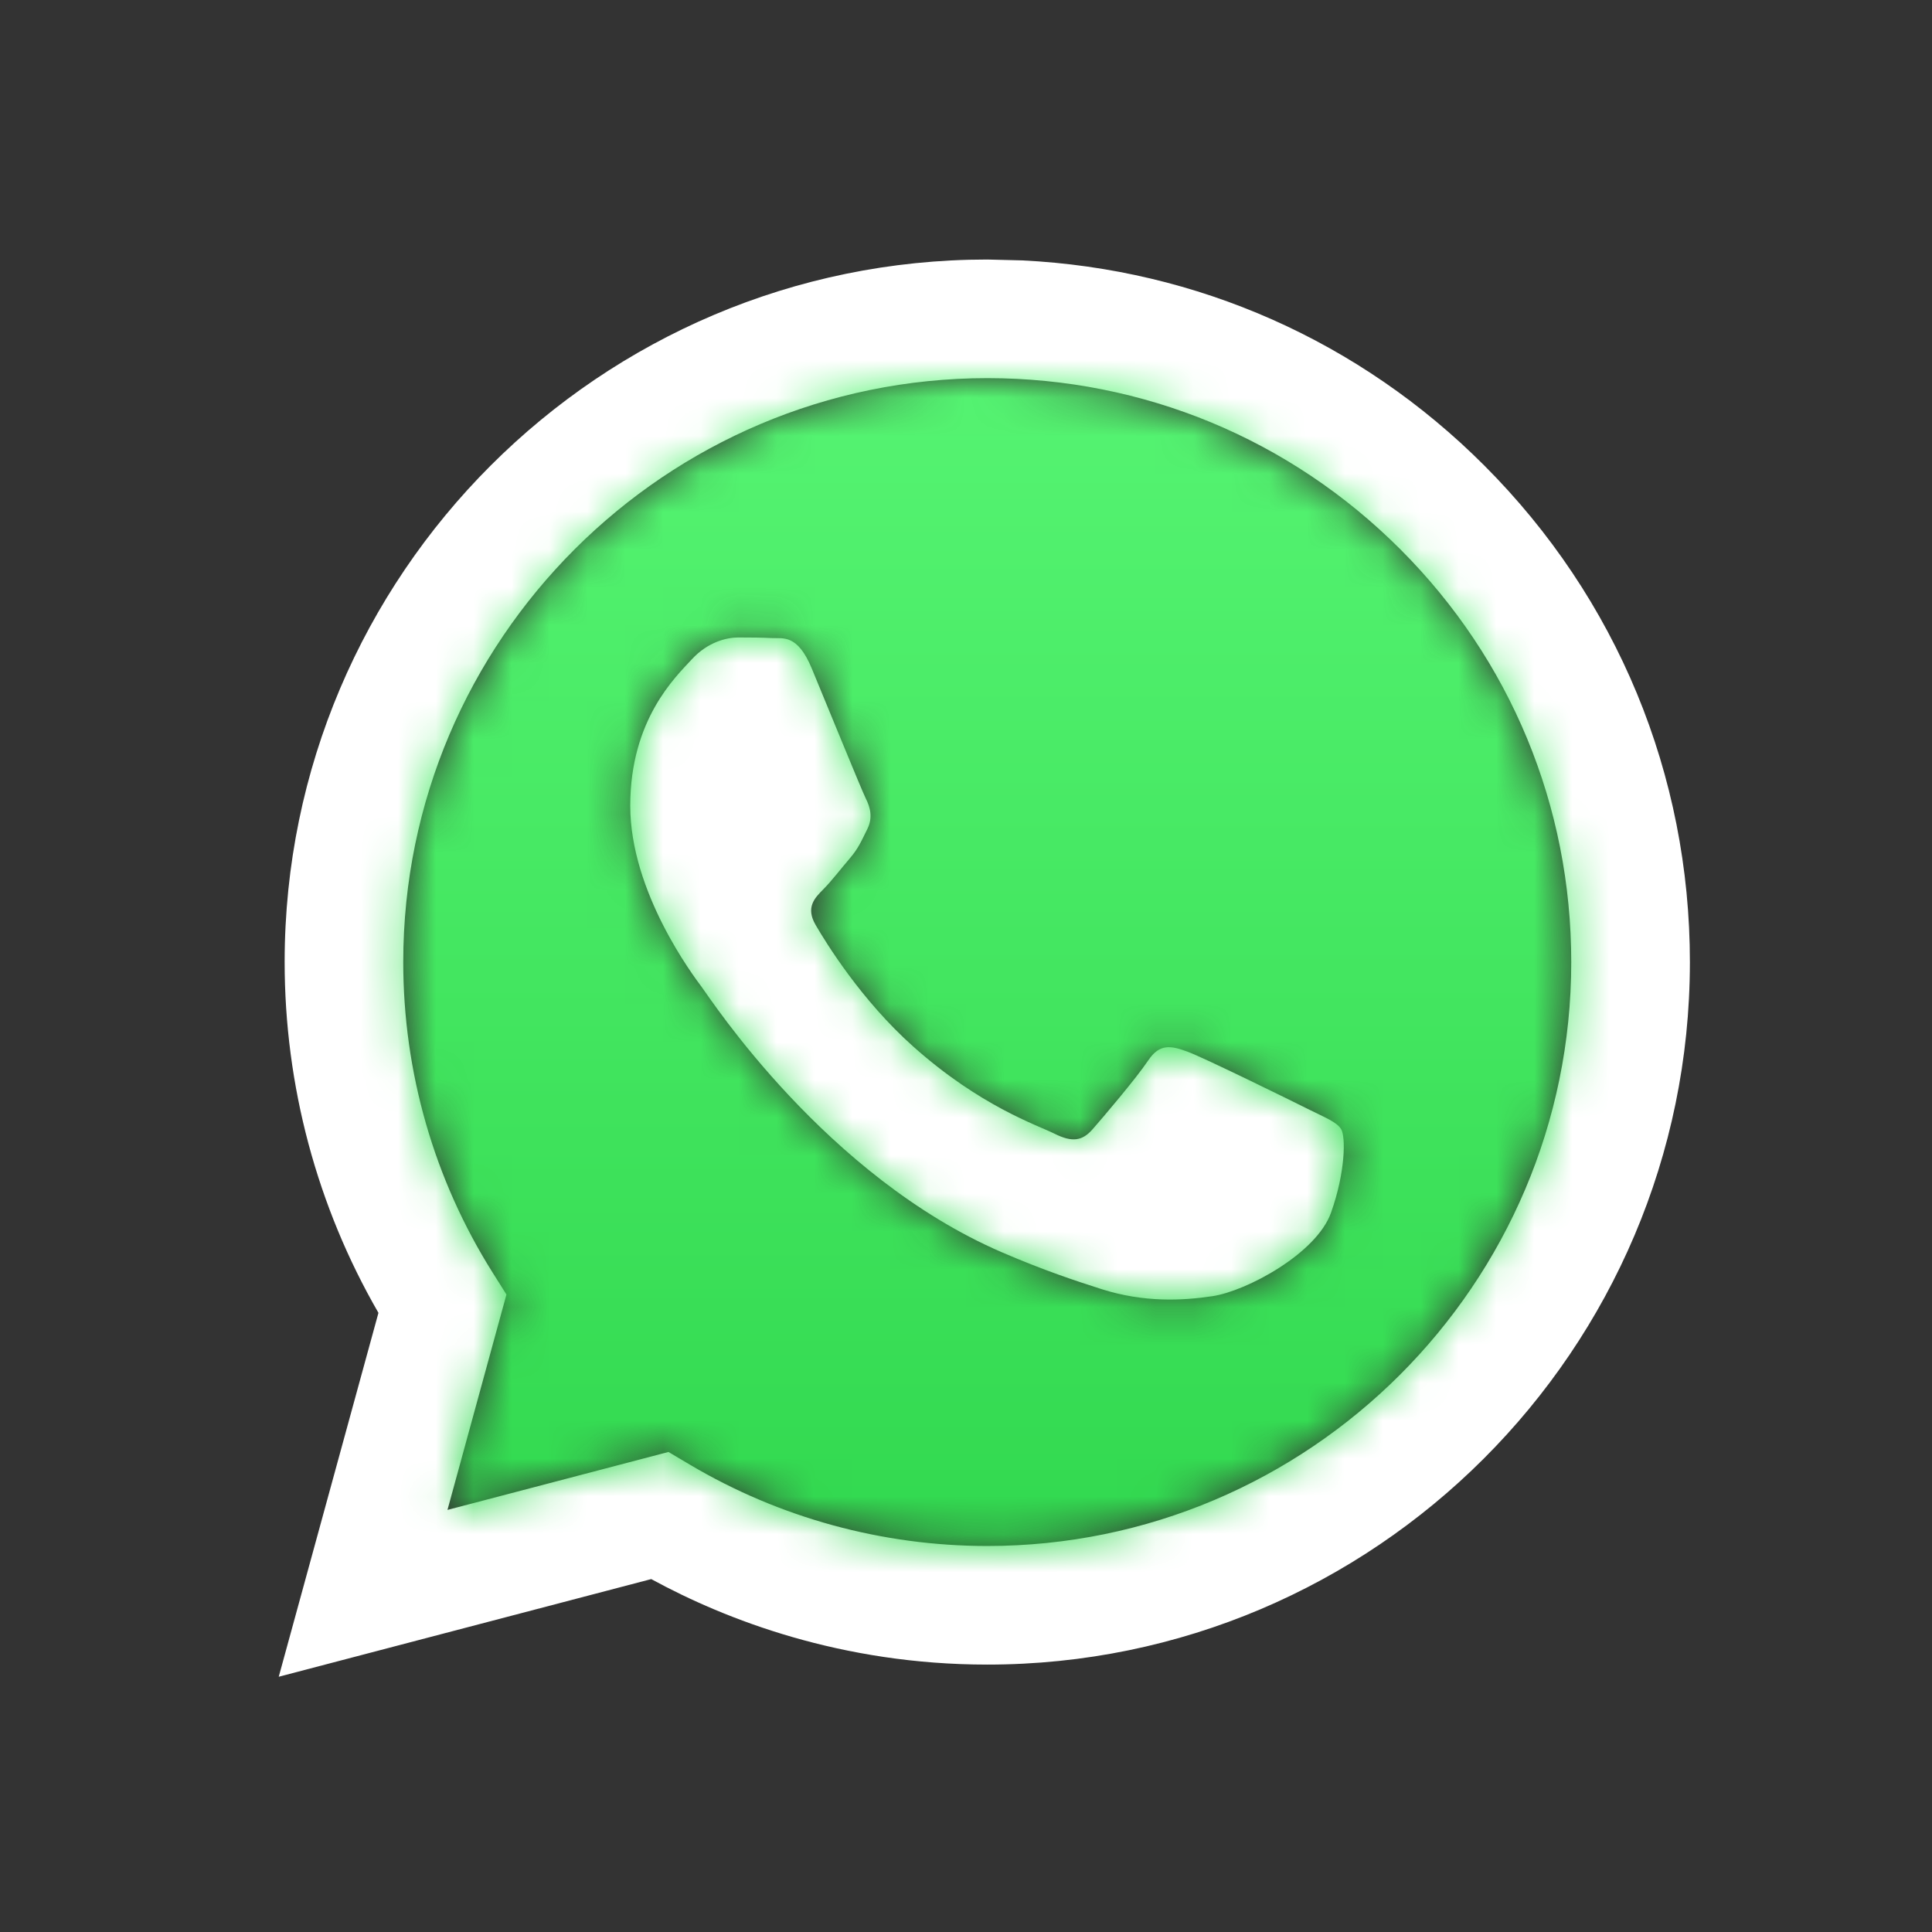
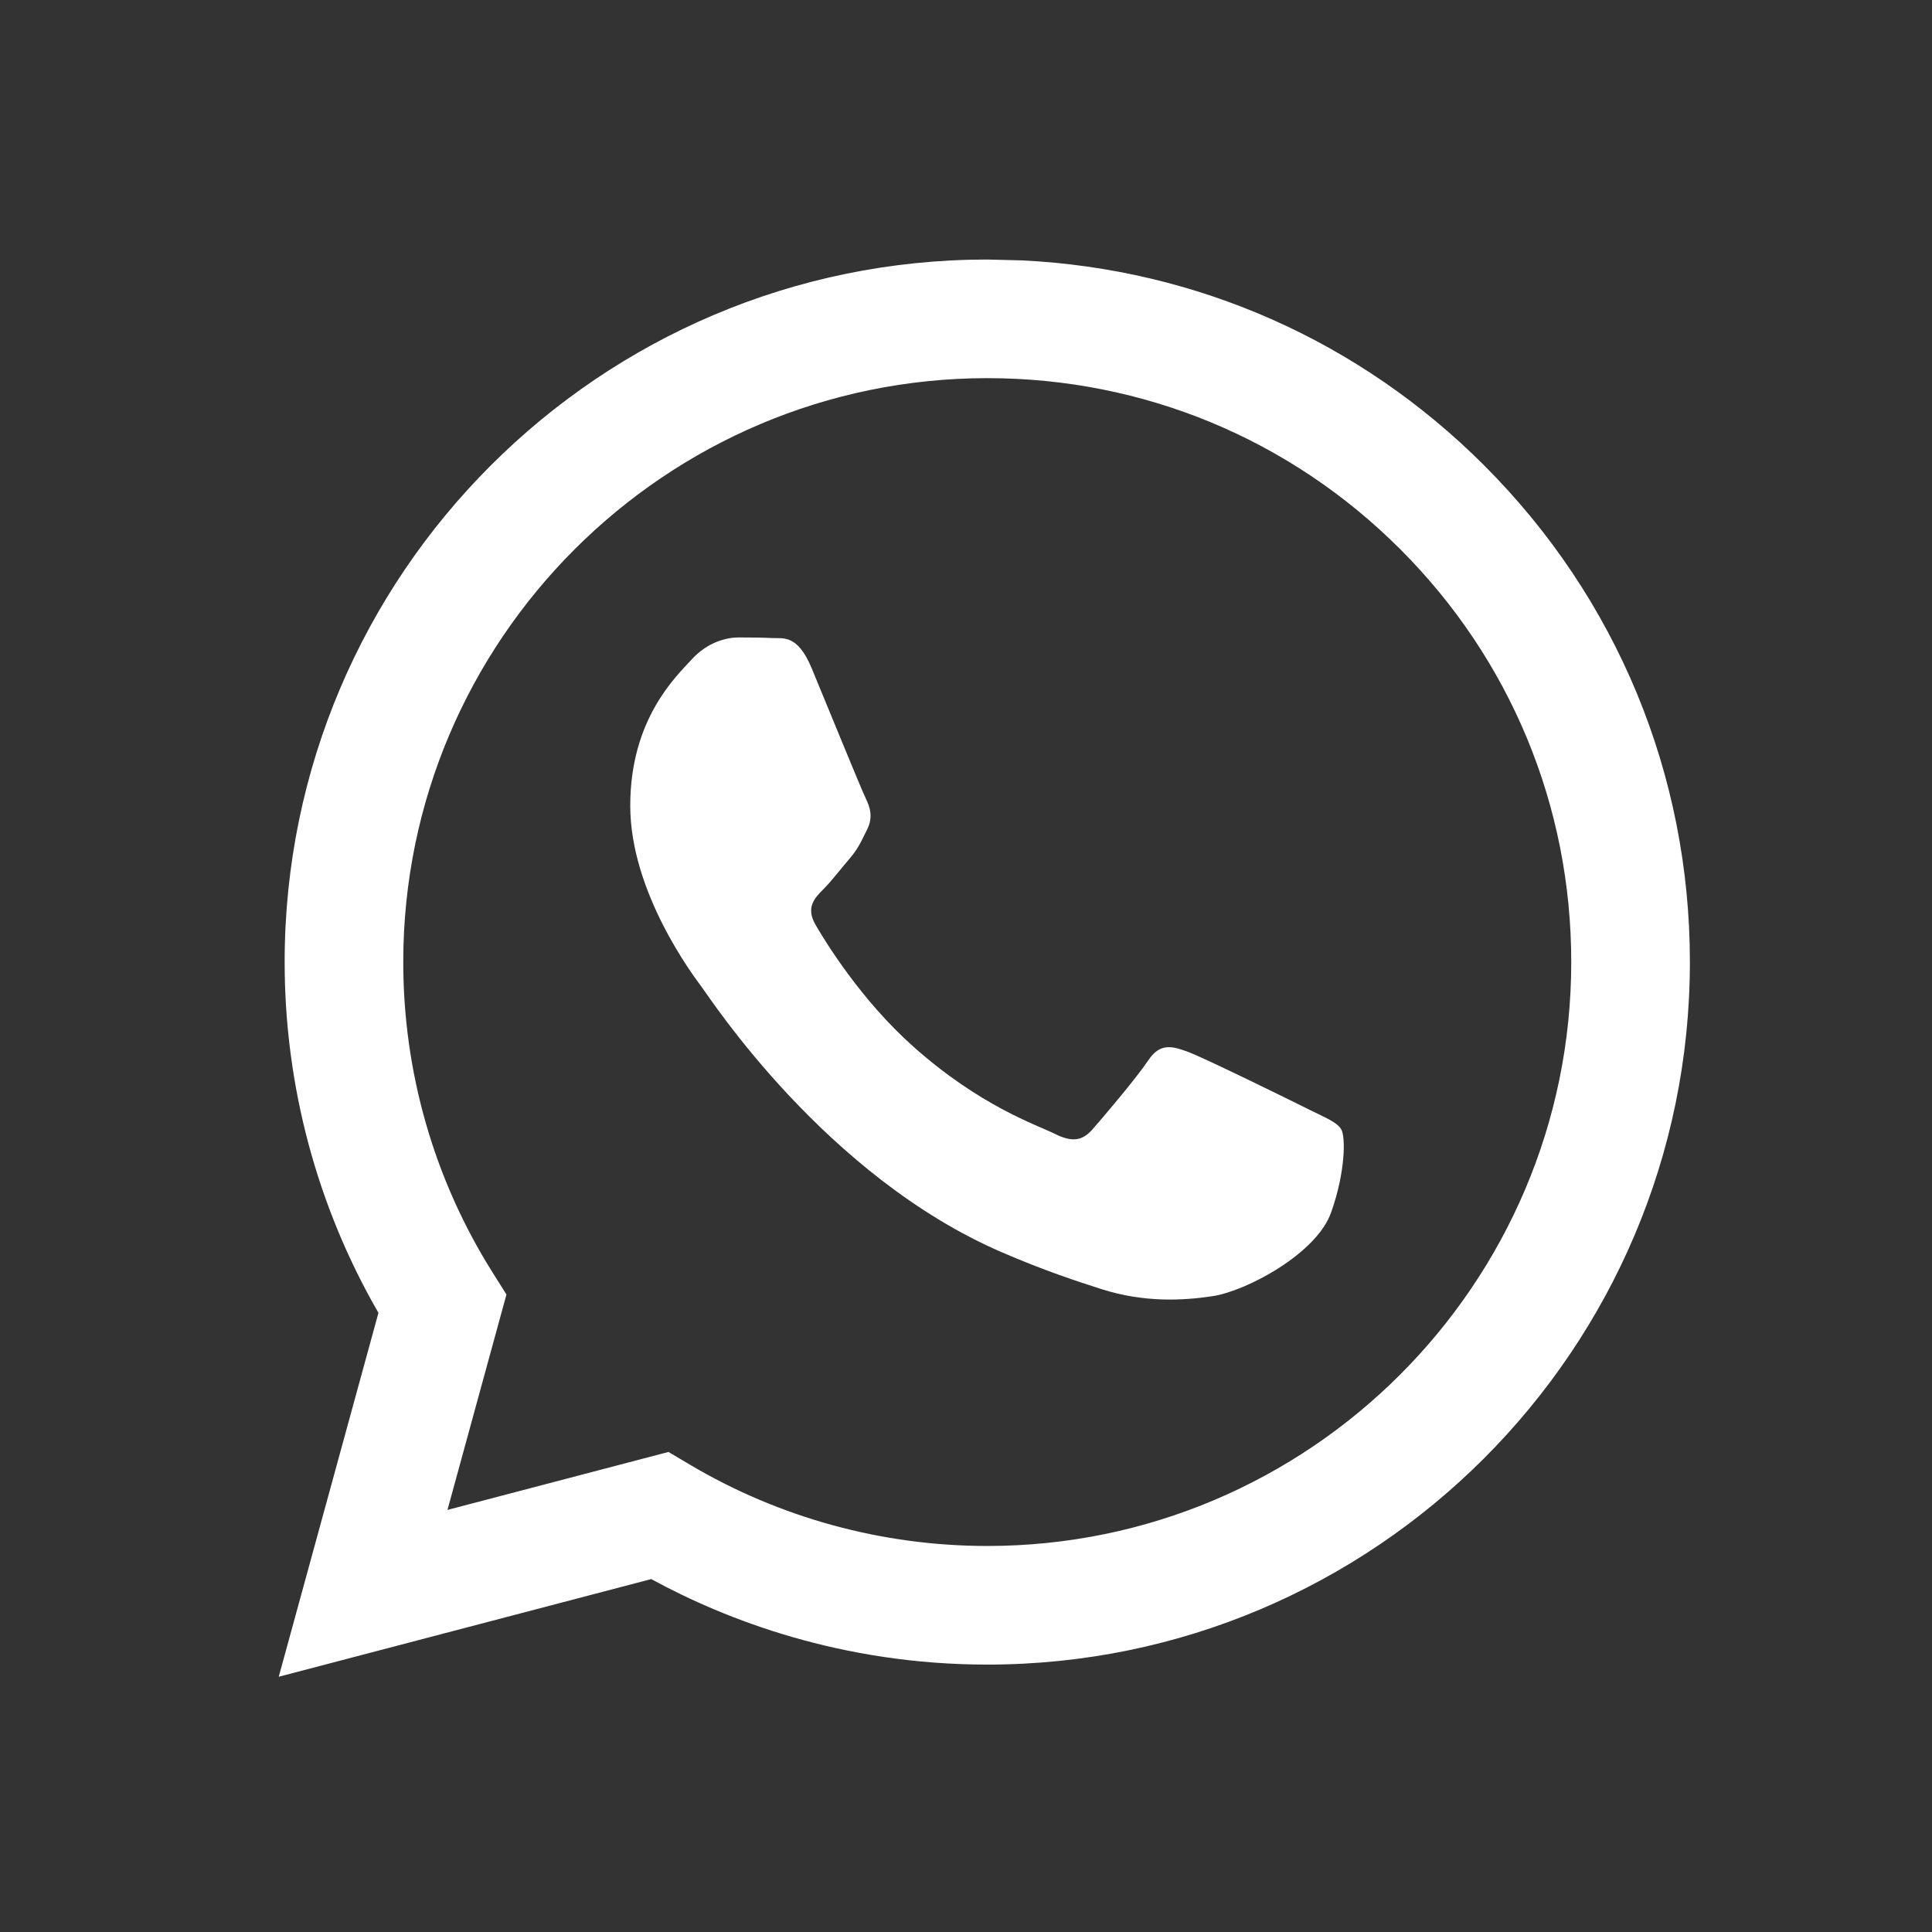
<svg xmlns="http://www.w3.org/2000/svg" width="51" height="51" viewBox="0 0 51 51" fill="none">
  <rect x="0" y="0" width="51" height="51" fill="#333333" stroke="none" />
-   <path fill-rule="evenodd" clip-rule="evenodd" d="M26.988 6.874C31.6 7.101 35.899 9.003 39.181 12.288C42.683 15.792 44.611 20.45 44.609 25.403C44.605 35.624 36.283 43.941 26.062 43.941C22.218 43.941 19.163 42.76 17.191 41.684L7.358 44.262L9.99 34.656C8.367 31.845 7.513 28.655 7.514 25.388C7.518 15.167 15.838 6.851 26.061 6.851L26.988 6.874ZM17.646 38.328L18.209 38.662C20.576 40.066 23.289 40.809 26.055 40.81H26.061C34.558 40.81 41.474 33.898 41.477 25.402C41.479 21.285 39.877 17.413 36.966 14.501C34.056 11.589 30.185 9.984 26.068 9.982C17.564 9.982 10.649 16.894 10.645 25.389C10.644 28.301 11.459 31.136 13.002 33.589L13.369 34.172L11.812 39.858L17.646 38.328ZM35.405 29.811C35.29 29.618 34.981 29.502 34.517 29.27C34.054 29.038 31.775 27.918 31.351 27.763C30.926 27.608 30.617 27.531 30.308 27.995C29.999 28.459 29.111 29.502 28.84 29.811C28.57 30.12 28.3 30.159 27.837 29.927C27.373 29.695 25.88 29.206 24.11 27.628C22.732 26.4 21.802 24.883 21.532 24.419C21.261 23.956 21.503 23.705 21.735 23.474C21.943 23.266 22.198 22.933 22.43 22.662C22.662 22.392 22.739 22.198 22.893 21.89C23.048 21.58 22.971 21.31 22.855 21.078C22.739 20.846 21.812 18.566 21.426 17.639C21.05 16.735 20.668 16.858 20.383 16.843C20.113 16.83 19.804 16.827 19.495 16.827C19.186 16.827 18.684 16.943 18.259 17.407C17.834 17.87 16.637 18.991 16.637 21.271C16.637 23.551 18.298 25.753 18.529 26.063C18.761 26.372 21.797 31.05 26.446 33.057C27.552 33.534 28.415 33.819 29.088 34.033C30.198 34.385 31.209 34.336 32.007 34.216C32.898 34.083 34.749 33.096 35.135 32.014C35.521 30.932 35.521 30.004 35.405 29.811Z" fill="white" />
+   <path fill-rule="evenodd" clip-rule="evenodd" d="M26.988 6.874C31.6 7.101 35.899 9.003 39.181 12.288C42.683 15.792 44.611 20.45 44.609 25.403C44.605 35.624 36.283 43.941 26.062 43.941C22.218 43.941 19.163 42.76 17.191 41.684L7.358 44.262L9.99 34.656C8.367 31.845 7.513 28.655 7.514 25.388C7.518 15.167 15.838 6.851 26.061 6.851L26.988 6.874ZM17.646 38.328L18.209 38.662C20.576 40.066 23.289 40.809 26.055 40.81H26.061C34.558 40.81 41.474 33.898 41.477 25.402C41.479 21.285 39.877 17.413 36.966 14.501C34.056 11.589 30.185 9.984 26.068 9.982C17.564 9.982 10.649 16.894 10.645 25.389C10.644 28.301 11.459 31.136 13.002 33.589L13.369 34.172L11.812 39.858L17.646 38.328M35.405 29.811C35.29 29.618 34.981 29.502 34.517 29.27C34.054 29.038 31.775 27.918 31.351 27.763C30.926 27.608 30.617 27.531 30.308 27.995C29.999 28.459 29.111 29.502 28.84 29.811C28.57 30.12 28.3 30.159 27.837 29.927C27.373 29.695 25.88 29.206 24.11 27.628C22.732 26.4 21.802 24.883 21.532 24.419C21.261 23.956 21.503 23.705 21.735 23.474C21.943 23.266 22.198 22.933 22.43 22.662C22.662 22.392 22.739 22.198 22.893 21.89C23.048 21.58 22.971 21.31 22.855 21.078C22.739 20.846 21.812 18.566 21.426 17.639C21.05 16.735 20.668 16.858 20.383 16.843C20.113 16.83 19.804 16.827 19.495 16.827C19.186 16.827 18.684 16.943 18.259 17.407C17.834 17.87 16.637 18.991 16.637 21.271C16.637 23.551 18.298 25.753 18.529 26.063C18.761 26.372 21.797 31.05 26.446 33.057C27.552 33.534 28.415 33.819 29.088 34.033C30.198 34.385 31.209 34.336 32.007 34.216C32.898 34.083 34.749 33.096 35.135 32.014C35.521 30.932 35.521 30.004 35.405 29.811Z" fill="white" />
  <mask id="mask0_6107_23522" style="mask-type:alpha" maskUnits="userSpaceOnUse" x="10" y="9" width="32" height="32">
-     <path fill-rule="evenodd" clip-rule="evenodd" d="M17.646 38.328L18.209 38.662C20.576 40.066 23.289 40.809 26.055 40.81H26.062C34.558 40.81 41.474 33.898 41.477 25.402C41.479 21.285 39.877 17.414 36.966 14.501C34.056 11.589 30.185 9.984 26.068 9.983C17.564 9.983 10.649 16.894 10.646 25.389C10.644 28.301 11.459 31.136 13.002 33.589L13.369 34.172L11.812 39.858L17.646 38.328ZM35.406 29.811C35.29 29.618 34.981 29.502 34.517 29.27C34.054 29.038 31.776 27.918 31.351 27.763C30.926 27.609 30.617 27.531 30.308 27.995C29.999 28.459 29.111 29.502 28.84 29.811C28.57 30.12 28.3 30.159 27.837 29.927C27.373 29.695 25.88 29.206 24.11 27.628C22.732 26.4 21.802 24.883 21.532 24.419C21.261 23.956 21.503 23.705 21.735 23.474C21.943 23.266 22.198 22.933 22.43 22.663C22.662 22.392 22.739 22.199 22.893 21.89C23.048 21.581 22.971 21.31 22.855 21.078C22.739 20.846 21.812 18.566 21.426 17.639C21.05 16.736 20.668 16.858 20.383 16.844C20.113 16.83 19.804 16.827 19.495 16.827C19.186 16.827 18.684 16.943 18.259 17.407C17.834 17.871 16.637 18.991 16.637 21.271C16.637 23.551 18.298 25.754 18.53 26.063C18.761 26.372 21.797 31.051 26.446 33.057C27.552 33.534 28.415 33.819 29.088 34.033C30.198 34.385 31.209 34.336 32.007 34.216C32.898 34.083 34.749 33.096 35.135 32.014C35.521 30.932 35.521 30.004 35.406 29.811Z" fill="black" />
-   </mask>
+     </mask>
  <g mask="url(#mask0_6107_23522)">
-     <path d="M51.531 -0.283H-0.58V51.828H51.531V-0.283Z" fill="url(#paint0_linear_6107_23522)" />
-   </g>
+     </g>
  <defs>
    <linearGradient id="paint0_linear_6107_23522" x1="25.476" y1="51.828" x2="25.476" y2="-0.283" gradientUnits="userSpaceOnUse">
      <stop stop-color="#25CF43" />
      <stop offset="1" stop-color="#61FD7D" />
    </linearGradient>
  </defs>
</svg>